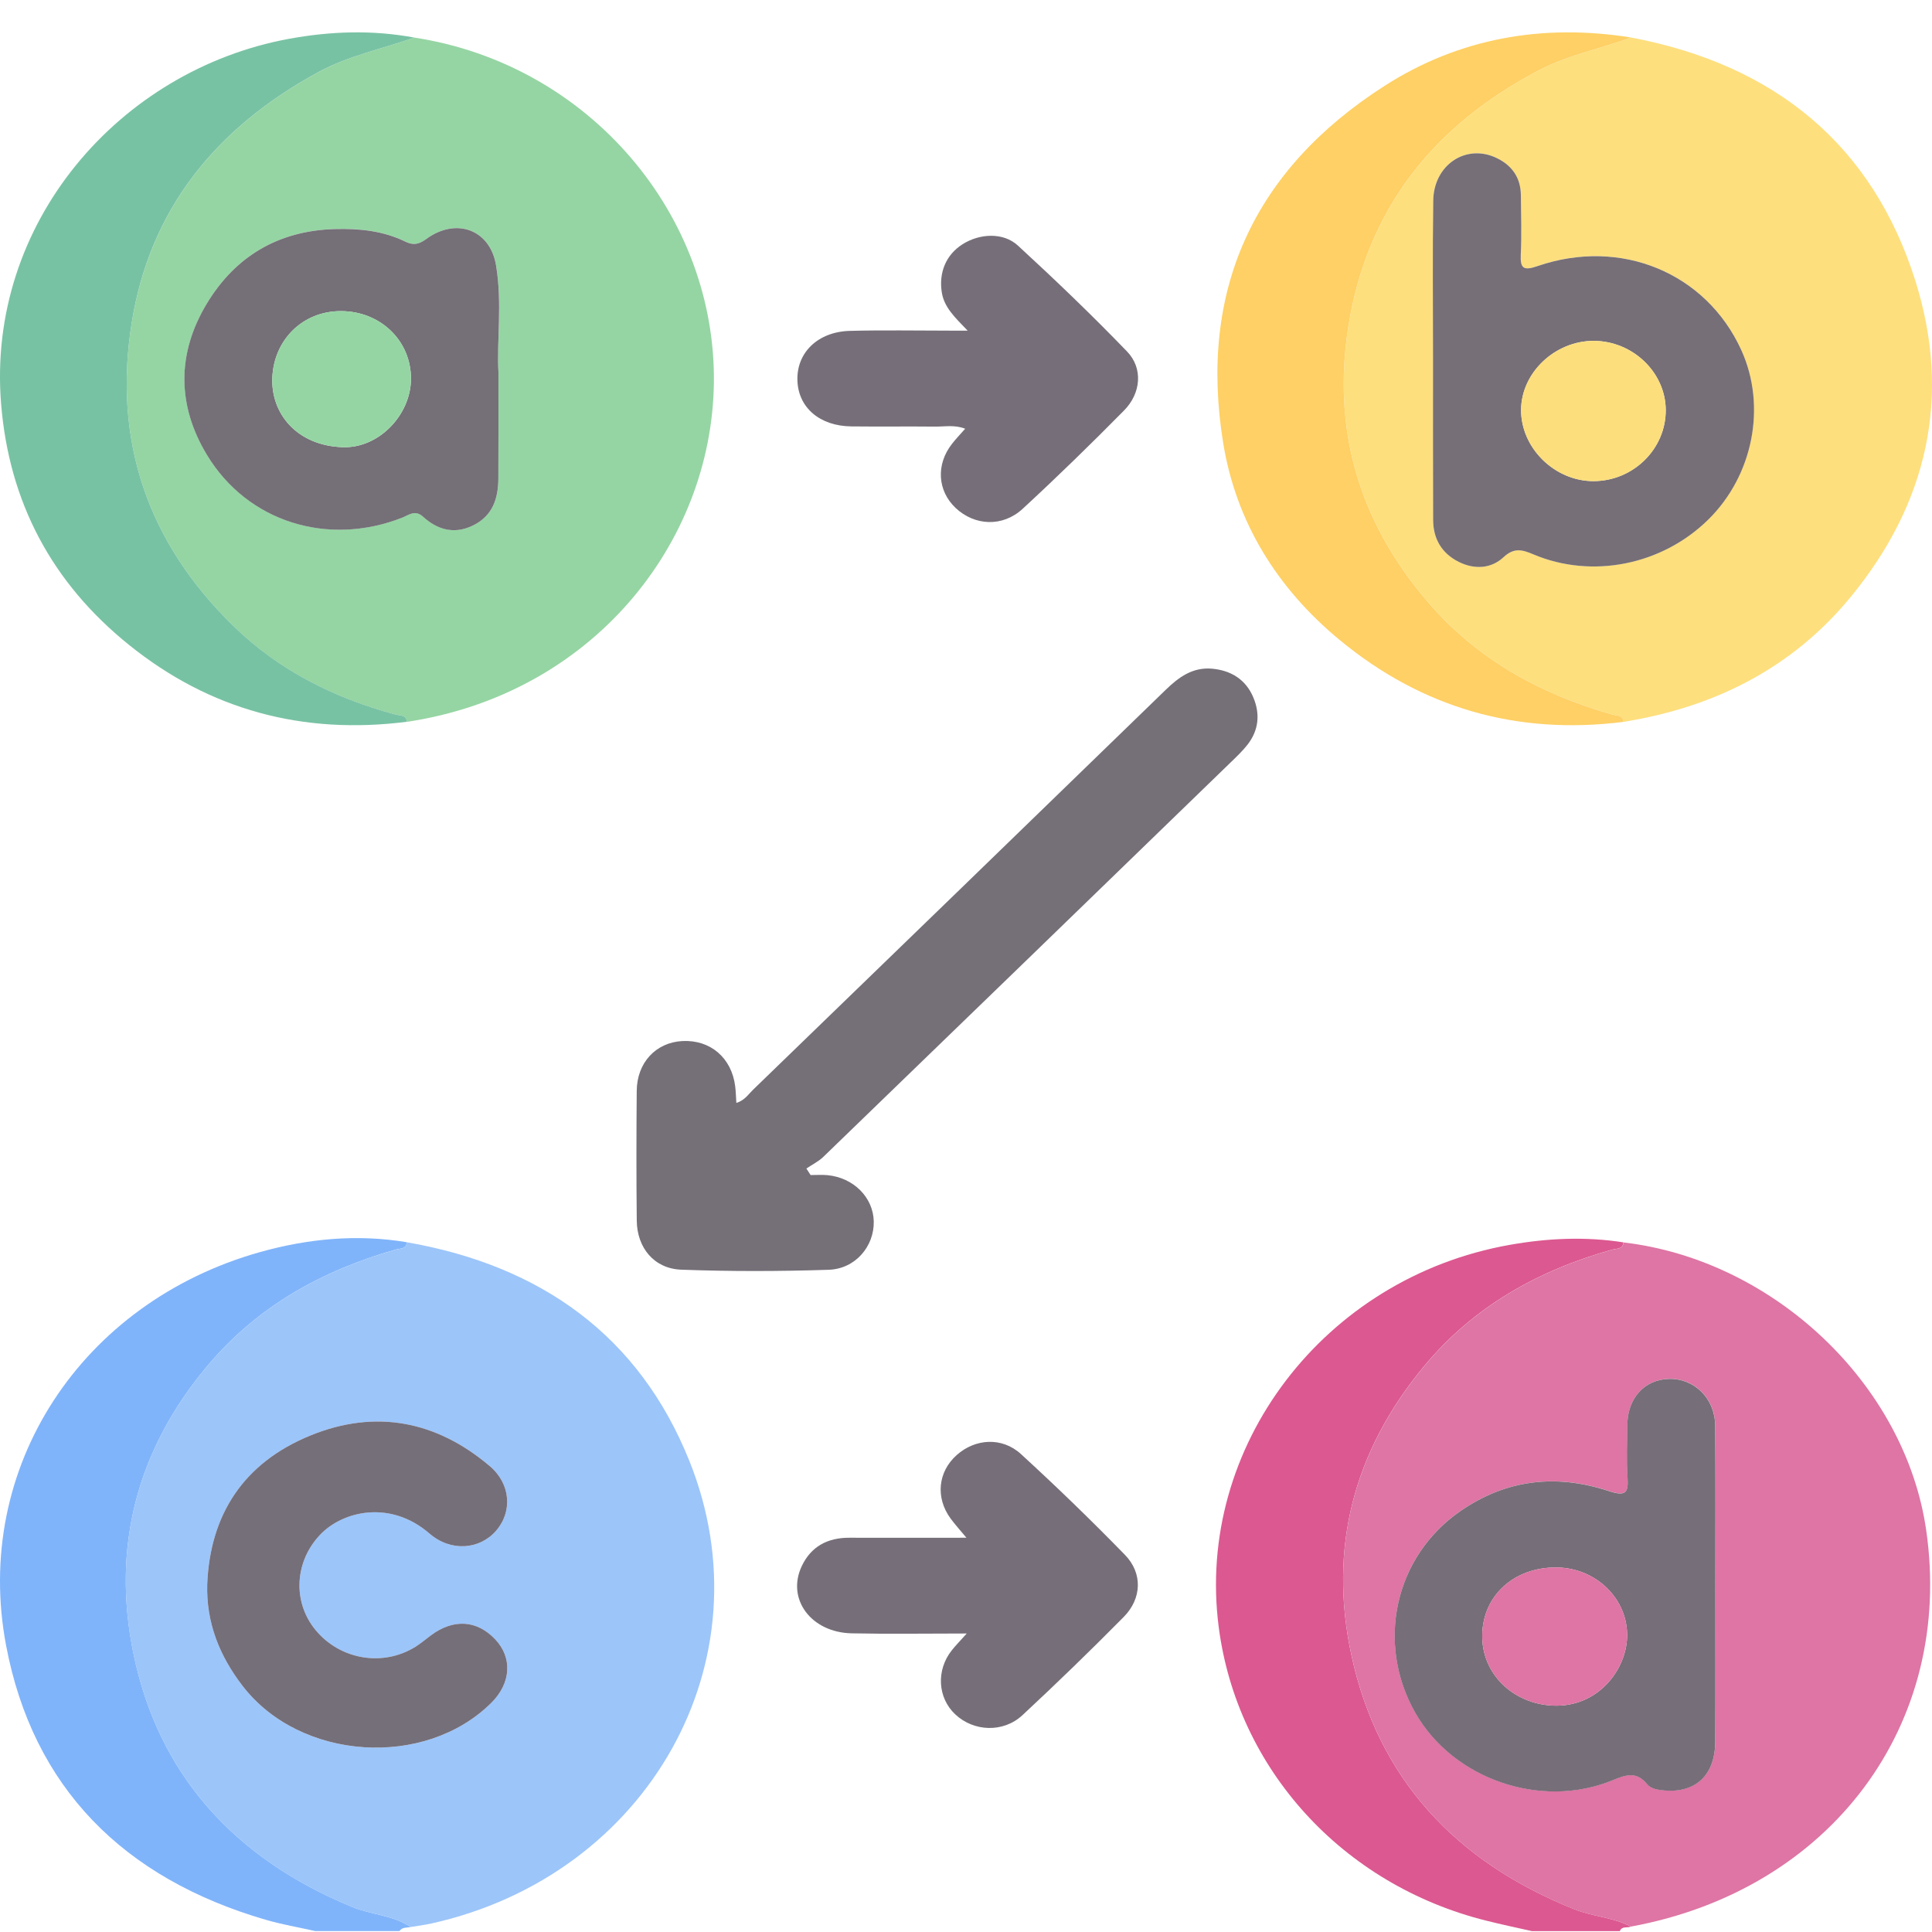
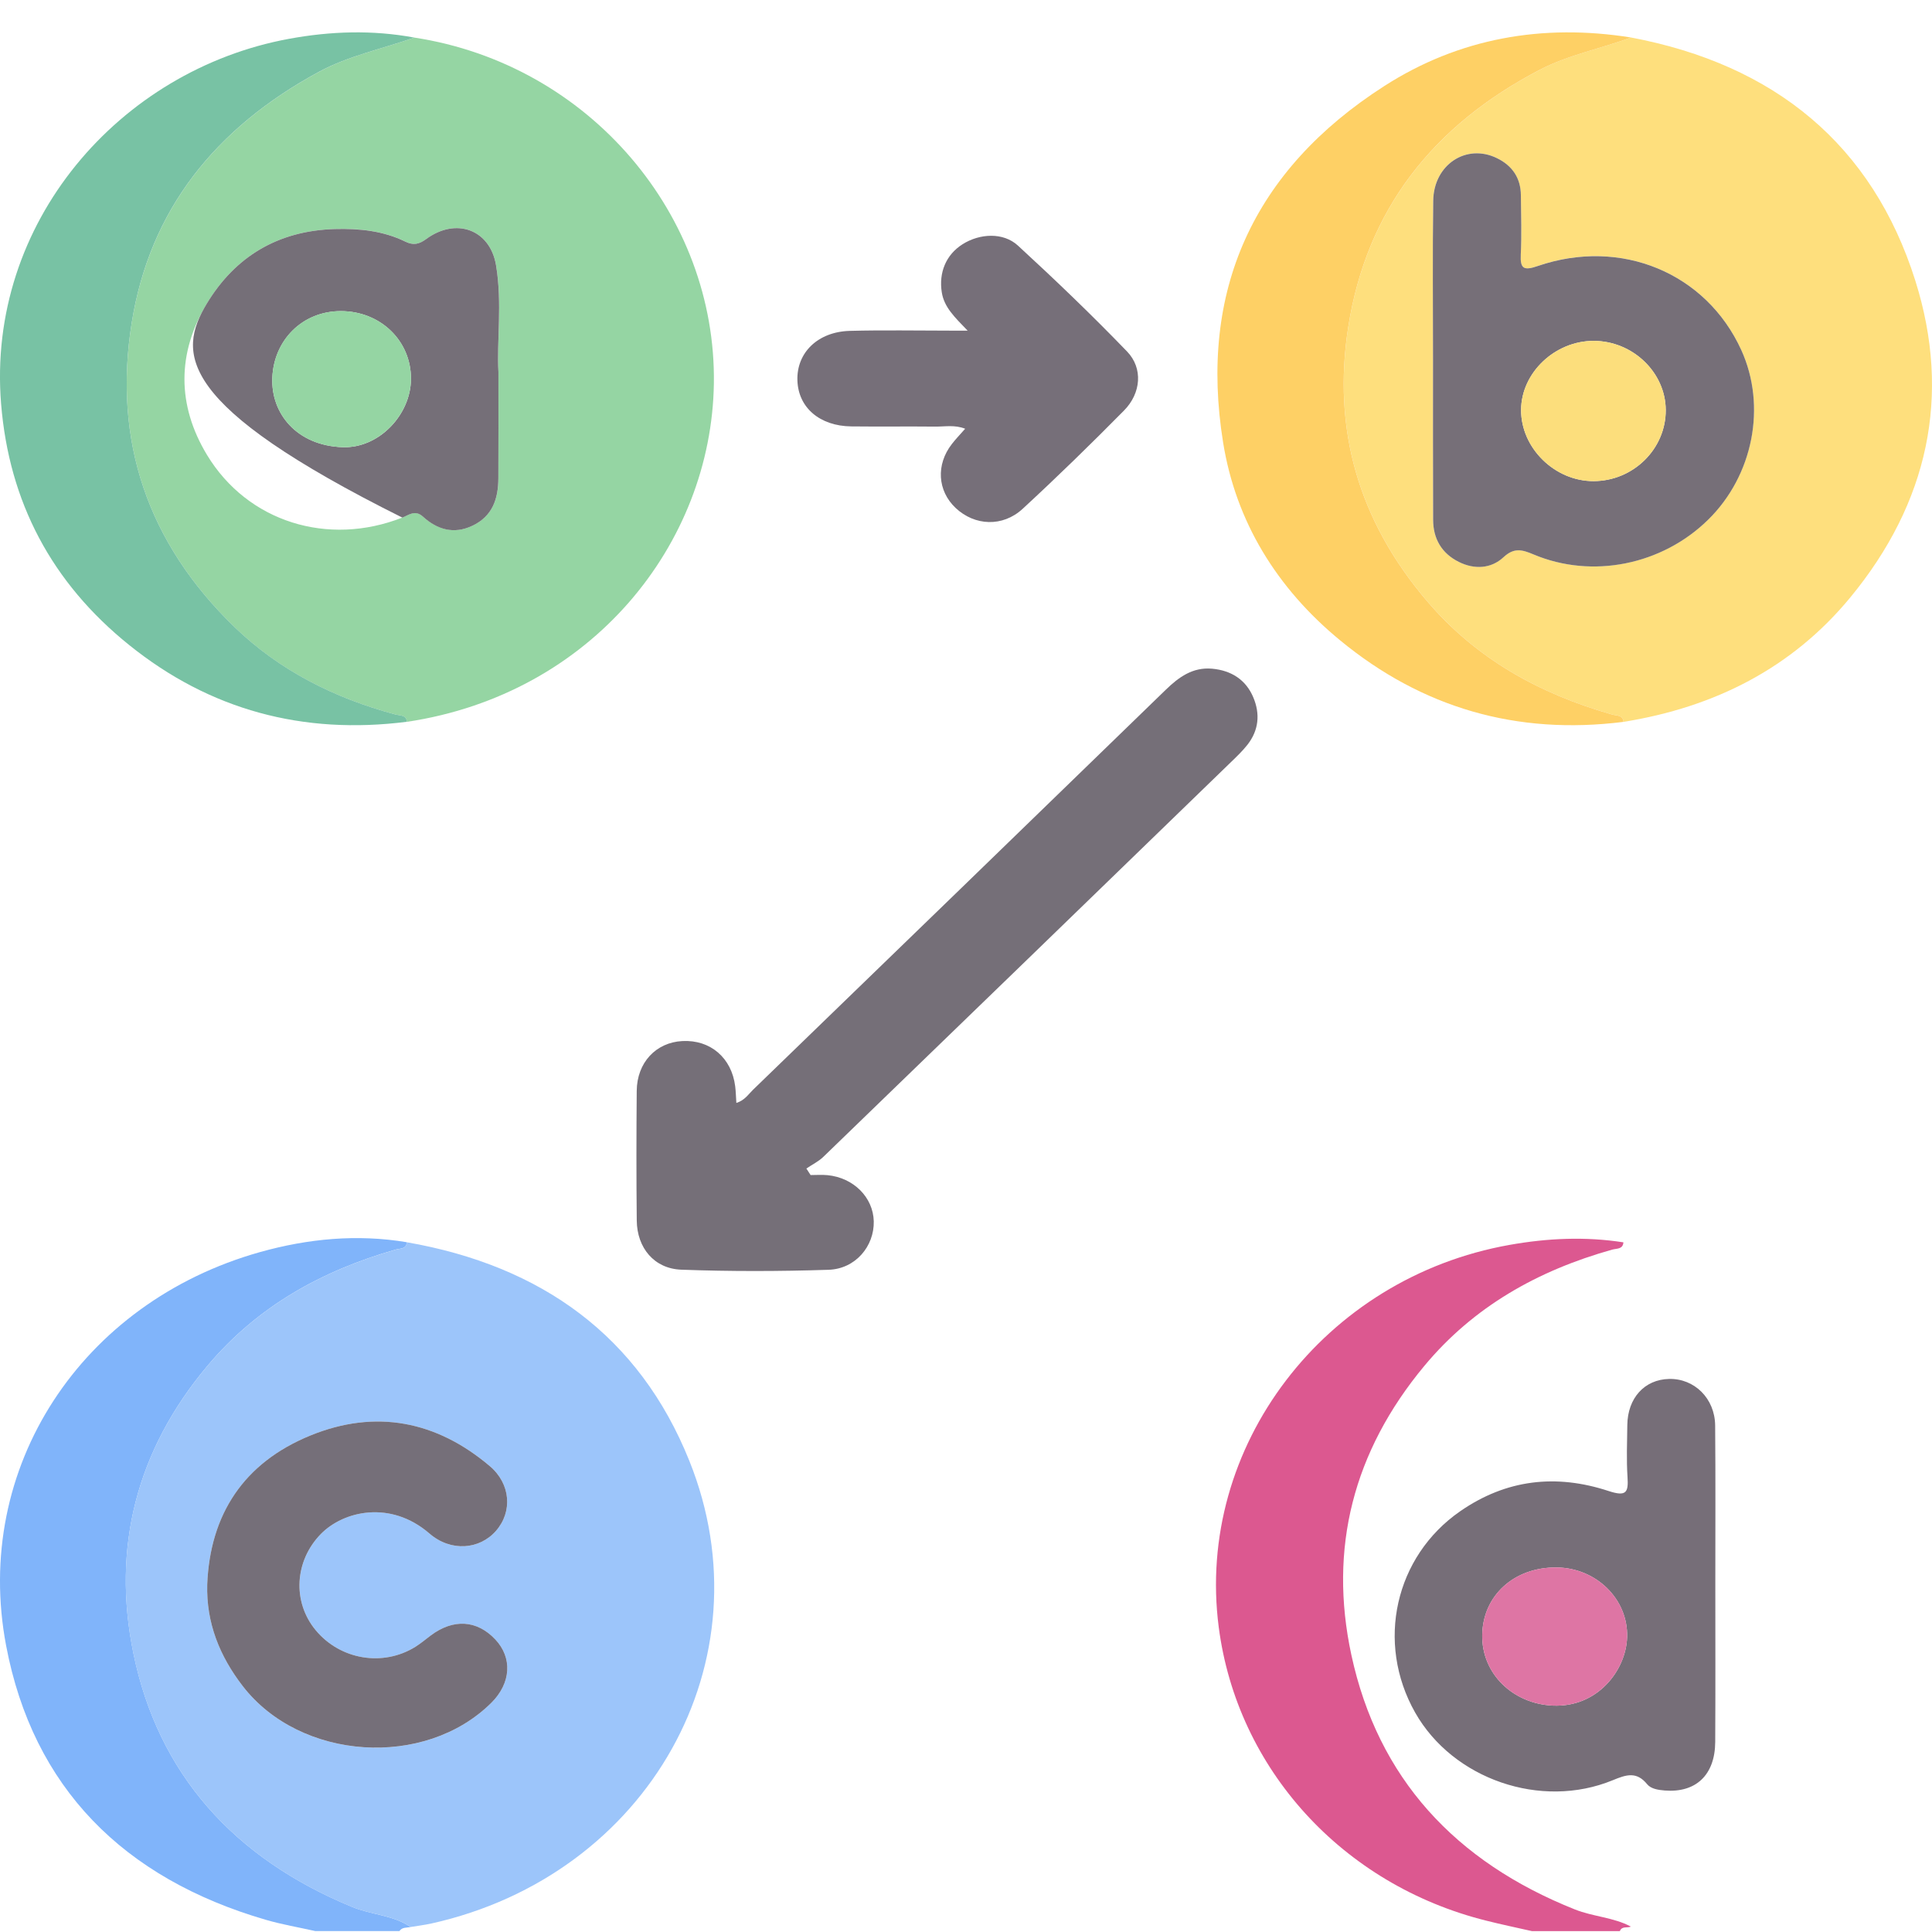
<svg xmlns="http://www.w3.org/2000/svg" width="58" height="58" viewBox="0 0 58 58" fill="none">
  <path d="M48.96 57.838C48.851 57.887 48.69 57.813 48.629 57.973C47.748 57.973 46.868 57.973 45.987 57.973C45.528 57.869 45.068 57.773 44.612 57.658C40.302 56.58 37.14 53.107 36.587 48.847C35.884 43.431 39.752 38.358 45.321 37.372C46.46 37.17 47.593 37.118 48.736 37.296C48.719 37.51 48.537 37.476 48.397 37.515C46.164 38.142 44.237 39.227 42.758 41.007C40.627 43.571 39.88 46.482 40.569 49.683C41.367 53.38 43.685 55.891 47.28 57.323C47.829 57.542 48.437 57.558 48.96 57.838Z" fill="#DC5890" />
  <path d="M12.327 57.85C12.209 57.877 12.071 57.85 11.991 57.972C11.148 57.972 10.307 57.972 9.464 57.972C8.969 57.86 8.467 57.776 7.98 57.634C3.701 56.388 0.993 53.664 0.184 49.405C-0.831 44.061 2.439 39.097 7.804 37.589C9.245 37.185 10.719 37.043 12.213 37.292C12.2 37.506 12.019 37.473 11.879 37.513C9.652 38.15 7.727 39.222 6.233 40.998C4.09 43.546 3.358 46.47 4.003 49.623C4.746 53.261 7.028 55.787 10.57 57.246C11.147 57.486 11.802 57.489 12.327 57.85Z" fill="#80B4FA" />
  <path d="M12.327 57.85C11.8 57.488 11.145 57.485 10.568 57.247C7.028 55.788 4.746 53.261 4.001 49.625C3.357 46.471 4.089 43.547 6.232 40.999C7.725 39.224 9.65 38.151 11.877 37.515C12.017 37.474 12.2 37.507 12.212 37.293C16.259 37.999 19.191 40.114 20.694 43.854C23.104 49.845 19.466 56.3 12.941 57.747C12.74 57.79 12.533 57.816 12.327 57.85ZM6.221 47.566C6.19 48.719 6.592 49.717 7.289 50.62C9.018 52.858 12.758 53.107 14.755 51.114C15.343 50.528 15.388 49.769 14.869 49.217C14.315 48.63 13.607 48.588 12.926 49.103C12.775 49.217 12.629 49.339 12.47 49.439C11.497 50.044 10.216 49.83 9.48 48.942C8.767 48.085 8.847 46.855 9.635 46.05C10.309 45.362 11.719 45.024 12.892 46.037C13.54 46.596 14.399 46.52 14.89 45.957C15.392 45.381 15.331 44.545 14.705 44.014C13.105 42.658 11.275 42.295 9.318 43.095C7.317 43.915 6.305 45.465 6.221 47.566Z" fill="#9CC5FA" />
  <path d="M12.438 1.128C17.713 1.936 21.506 6.482 21.431 11.514C21.359 16.324 17.773 20.837 12.216 21.67C12.198 21.457 12.017 21.488 11.876 21.451C10.038 20.96 8.381 20.126 7.034 18.82C4.433 16.296 3.39 13.233 3.952 9.706C4.497 6.286 6.479 3.842 9.556 2.168C10.464 1.672 11.475 1.47 12.438 1.128ZM14.963 11.162C14.91 10.26 15.084 9.105 14.893 7.967C14.712 6.885 13.69 6.517 12.795 7.176C12.58 7.335 12.411 7.37 12.175 7.254C11.509 6.929 10.797 6.854 10.057 6.875C8.338 6.924 7.057 7.708 6.212 9.111C5.311 10.602 5.314 12.166 6.213 13.655C7.434 15.674 9.851 16.416 12.08 15.537C12.273 15.462 12.459 15.29 12.701 15.511C13.124 15.893 13.621 16.045 14.175 15.786C14.791 15.497 14.961 14.965 14.963 14.357C14.964 13.375 14.963 12.392 14.963 11.162Z" fill="#95D5A3" />
-   <path d="M48.96 57.838C48.437 57.558 47.829 57.542 47.281 57.325C43.688 55.892 41.368 53.382 40.57 49.684C39.88 46.485 40.627 43.574 42.759 41.009C44.239 39.228 46.165 38.144 48.399 37.516C48.538 37.478 48.721 37.51 48.738 37.298C53.261 37.829 57.192 41.563 57.825 45.932C58.671 51.764 54.97 56.734 48.96 57.838ZM51.495 47.571C51.495 45.978 51.504 44.383 51.492 42.79C51.485 41.978 50.867 41.374 50.105 41.394C49.369 41.413 48.864 41.969 48.855 42.78C48.848 43.299 48.827 43.82 48.861 44.336C48.891 44.803 48.825 44.934 48.288 44.757C46.715 44.241 45.218 44.409 43.832 45.37C41.884 46.721 41.293 49.304 42.486 51.41C43.617 53.407 46.264 54.328 48.419 53.44C48.828 53.27 49.132 53.172 49.452 53.562C49.564 53.699 49.779 53.733 49.977 53.749C50.911 53.824 51.487 53.285 51.493 52.293C51.502 50.721 51.495 49.146 51.495 47.571Z" fill="#DE75A4" />
  <path d="M48.962 1.125C53.284 1.94 56.216 4.353 57.501 8.431C58.587 11.882 57.884 15.099 55.55 17.932C53.803 20.053 51.48 21.23 48.739 21.671C48.722 21.459 48.541 21.49 48.401 21.451C46.211 20.828 44.314 19.776 42.837 18.039C40.786 15.63 39.996 12.889 40.476 9.82C41.027 6.301 43.017 3.765 46.237 2.09C47.101 1.64 48.059 1.464 48.962 1.125ZM43.02 10.812C43.02 12.407 43.018 14.002 43.021 15.597C43.023 16.164 43.272 16.607 43.793 16.867C44.26 17.101 44.762 17.072 45.133 16.727C45.456 16.428 45.695 16.5 46.038 16.644C47.798 17.385 49.89 16.959 51.275 15.604C52.63 14.276 53.04 12.188 52.273 10.506C51.217 8.191 48.664 7.126 46.163 7.985C45.747 8.127 45.632 8.072 45.654 7.641C45.683 7.049 45.663 6.454 45.657 5.861C45.652 5.349 45.404 4.973 44.937 4.745C44.019 4.298 43.04 4.94 43.024 6.026C43.003 7.622 43.02 9.216 43.02 10.812Z" fill="#FEDF7D" />
  <path d="M24.335 35.276C24.504 35.276 24.674 35.263 24.842 35.279C25.624 35.355 26.212 35.944 26.231 36.662C26.249 37.412 25.681 38.095 24.872 38.12C23.4 38.168 21.924 38.171 20.453 38.117C19.64 38.087 19.125 37.464 19.116 36.643C19.102 35.345 19.104 34.046 19.115 32.749C19.122 31.9 19.692 31.293 20.487 31.253C21.326 31.21 21.965 31.757 22.071 32.612C22.091 32.77 22.094 32.931 22.106 33.111C22.357 33.033 22.467 32.85 22.61 32.712C26.74 28.715 30.869 24.716 34.992 20.712C35.387 20.328 35.806 20.022 36.391 20.075C36.966 20.128 37.404 20.407 37.626 20.938C37.835 21.436 37.789 21.923 37.45 22.357C37.301 22.547 37.121 22.718 36.945 22.888C32.873 26.837 28.799 30.784 24.72 34.727C24.575 34.869 24.38 34.962 24.208 35.08C24.251 35.147 24.294 35.211 24.335 35.276Z" fill="#756F78" />
  <path d="M12.437 1.128C11.475 1.47 10.463 1.672 9.556 2.166C6.479 3.841 4.495 6.284 3.952 9.704C3.39 13.232 4.432 16.296 7.034 18.818C8.382 20.124 10.038 20.959 11.875 21.45C12.017 21.487 12.198 21.456 12.216 21.668C9.094 22.067 6.296 21.311 3.88 19.366C1.551 17.493 0.273 15.072 0.033 12.125C-0.409 6.693 3.587 2.101 8.678 1.165C9.926 0.936 11.182 0.894 12.437 1.128Z" fill="#78C2A4" />
  <path d="M48.962 1.125C48.061 1.464 47.103 1.64 46.236 2.09C43.015 3.764 41.026 6.301 40.475 9.82C39.995 12.889 40.785 15.63 42.836 18.039C44.312 19.775 46.21 20.828 48.4 21.451C48.54 21.491 48.722 21.459 48.738 21.671C45.528 22.077 42.688 21.246 40.233 19.225C38.331 17.66 37.1 15.659 36.718 13.28C35.988 8.748 37.603 5.117 41.565 2.578C43.798 1.147 46.305 0.701 48.962 1.125Z" fill="#FED065" />
-   <path d="M29.022 49.039C27.785 49.039 26.678 49.057 25.572 49.034C24.342 49.009 23.601 47.996 24.072 47.01C24.348 46.431 24.839 46.162 25.495 46.164C26.634 46.167 27.774 46.164 29.013 46.164C28.813 45.924 28.668 45.764 28.54 45.591C28.078 44.963 28.155 44.185 28.723 43.68C29.277 43.186 30.083 43.132 30.651 43.653C31.719 44.632 32.761 45.64 33.771 46.677C34.307 47.227 34.282 47.986 33.736 48.541C32.746 49.544 31.731 50.526 30.698 51.488C30.12 52.027 29.232 51.988 28.677 51.466C28.146 50.968 28.1 50.138 28.574 49.543C28.686 49.4 28.815 49.271 29.022 49.039Z" fill="#766F79" />
  <path d="M29.049 9.926C28.656 9.518 28.344 9.224 28.273 8.776C28.18 8.187 28.396 7.649 28.897 7.332C29.412 7.006 30.118 6.969 30.556 7.37C31.678 8.401 32.779 9.457 33.835 10.552C34.32 11.055 34.257 11.806 33.742 12.326C32.752 13.329 31.741 14.315 30.703 15.273C30.099 15.831 29.259 15.787 28.688 15.249C28.143 14.734 28.095 13.949 28.574 13.332C28.688 13.184 28.818 13.049 28.975 12.871C28.662 12.747 28.364 12.81 28.077 12.807C27.236 12.798 26.395 12.811 25.555 12.801C24.608 12.79 23.966 12.236 23.939 11.424C23.91 10.589 24.55 9.96 25.511 9.933C26.522 9.906 27.537 9.926 28.548 9.926C28.662 9.926 28.775 9.926 29.049 9.926Z" fill="#766F79" />
  <path d="M6.221 47.566C6.305 45.463 7.317 43.913 9.318 43.095C11.275 42.295 13.105 42.658 14.704 44.014C15.331 44.545 15.392 45.381 14.89 45.957C14.399 46.519 13.539 46.596 12.892 46.037C11.719 45.024 10.308 45.362 9.634 46.05C8.845 46.855 8.767 48.085 9.479 48.942C10.218 49.83 11.496 50.044 12.47 49.439C12.629 49.339 12.775 49.216 12.925 49.103C13.607 48.588 14.315 48.63 14.869 49.217C15.387 49.767 15.343 50.527 14.755 51.114C12.758 53.105 9.019 52.858 7.289 50.62C6.592 49.717 6.19 48.719 6.221 47.566Z" fill="#756F79" />
-   <path d="M14.963 11.162C14.963 12.392 14.966 13.375 14.961 14.358C14.96 14.968 14.789 15.5 14.174 15.787C13.62 16.047 13.122 15.896 12.7 15.512C12.459 15.293 12.273 15.463 12.079 15.539C9.85 16.418 7.432 15.676 6.212 13.656C5.312 12.167 5.309 10.604 6.21 9.112C7.058 7.709 8.336 6.926 10.055 6.876C10.794 6.856 11.508 6.93 12.174 7.256C12.41 7.37 12.579 7.335 12.794 7.177C13.689 6.518 14.713 6.887 14.892 7.968C15.082 9.105 14.909 10.26 14.963 11.162ZM12.338 11.376C12.342 10.233 11.426 9.343 10.238 9.34C9.082 9.337 8.221 10.208 8.175 11.341C8.132 12.415 8.909 13.378 10.286 13.425C11.374 13.464 12.333 12.453 12.338 11.376Z" fill="#756F78" />
+   <path d="M14.963 11.162C14.963 12.392 14.966 13.375 14.961 14.358C14.96 14.968 14.789 15.5 14.174 15.787C13.62 16.047 13.122 15.896 12.7 15.512C12.459 15.293 12.273 15.463 12.079 15.539C5.312 12.167 5.309 10.604 6.21 9.112C7.058 7.709 8.336 6.926 10.055 6.876C10.794 6.856 11.508 6.93 12.174 7.256C12.41 7.37 12.579 7.335 12.794 7.177C13.689 6.518 14.713 6.887 14.892 7.968C15.082 9.105 14.909 10.26 14.963 11.162ZM12.338 11.376C12.342 10.233 11.426 9.343 10.238 9.34C9.082 9.337 8.221 10.208 8.175 11.341C8.132 12.415 8.909 13.378 10.286 13.425C11.374 13.464 12.333 12.453 12.338 11.376Z" fill="#756F78" />
  <path d="M51.495 47.571C51.495 49.146 51.501 50.721 51.492 52.296C51.486 53.288 50.91 53.827 49.975 53.752C49.777 53.736 49.562 53.702 49.45 53.565C49.132 53.175 48.827 53.273 48.417 53.443C46.262 54.331 43.616 53.41 42.484 51.413C41.292 49.306 41.883 46.724 43.831 45.372C45.217 44.41 46.713 44.243 48.287 44.76C48.825 44.937 48.89 44.806 48.859 44.339C48.825 43.823 48.847 43.302 48.853 42.783C48.862 41.971 49.369 41.414 50.104 41.397C50.865 41.377 51.482 41.981 51.49 42.793C51.504 44.385 51.495 45.978 51.495 47.571ZM46.726 47.056C45.449 47.046 44.509 47.905 44.497 49.095C44.485 50.254 45.422 51.146 46.611 51.203C47.957 51.267 48.816 50.144 48.847 49.149C48.882 48.004 47.914 47.065 46.726 47.056Z" fill="#766E78" />
  <path d="M43.02 10.812C43.02 9.218 43.004 7.622 43.026 6.027C43.04 4.941 44.02 4.299 44.938 4.747C45.405 4.974 45.654 5.35 45.658 5.862C45.664 6.456 45.684 7.051 45.655 7.642C45.634 8.074 45.749 8.129 46.165 7.986C48.665 7.128 51.218 8.193 52.274 10.507C53.041 12.189 52.633 14.278 51.276 15.606C49.893 16.961 47.8 17.386 46.039 16.645C45.697 16.501 45.456 16.43 45.135 16.729C44.763 17.075 44.261 17.102 43.795 16.869C43.272 16.608 43.023 16.165 43.023 15.598C43.017 14.001 43.02 12.406 43.02 10.812ZM50.007 12.308C50.001 11.181 49.017 10.236 47.846 10.233C46.681 10.23 45.671 11.19 45.664 12.302C45.658 13.449 46.673 14.447 47.841 14.444C49.034 14.441 50.013 13.476 50.007 12.308Z" fill="#766F78" />
  <path d="M12.338 11.376C12.333 12.451 11.372 13.463 10.285 13.425C8.91 13.378 8.132 12.415 8.175 11.342C8.219 10.207 9.082 9.335 10.238 9.34C11.426 9.343 12.344 10.233 12.338 11.376Z" fill="#95D5A3" />
  <path d="M46.725 47.056C47.915 47.065 48.882 48.003 48.847 49.149C48.816 50.144 47.956 51.267 46.61 51.203C45.422 51.146 44.486 50.254 44.497 49.095C44.509 47.905 45.448 47.046 46.725 47.056Z" fill="#DE75A4" />
  <path d="M50.007 12.309C50.013 13.476 49.032 14.441 47.841 14.444C46.673 14.447 45.658 13.449 45.664 12.303C45.67 11.188 46.681 10.231 47.846 10.234C49.018 10.237 50.002 11.181 50.007 12.309Z" fill="#FCDE7C" />
</svg>